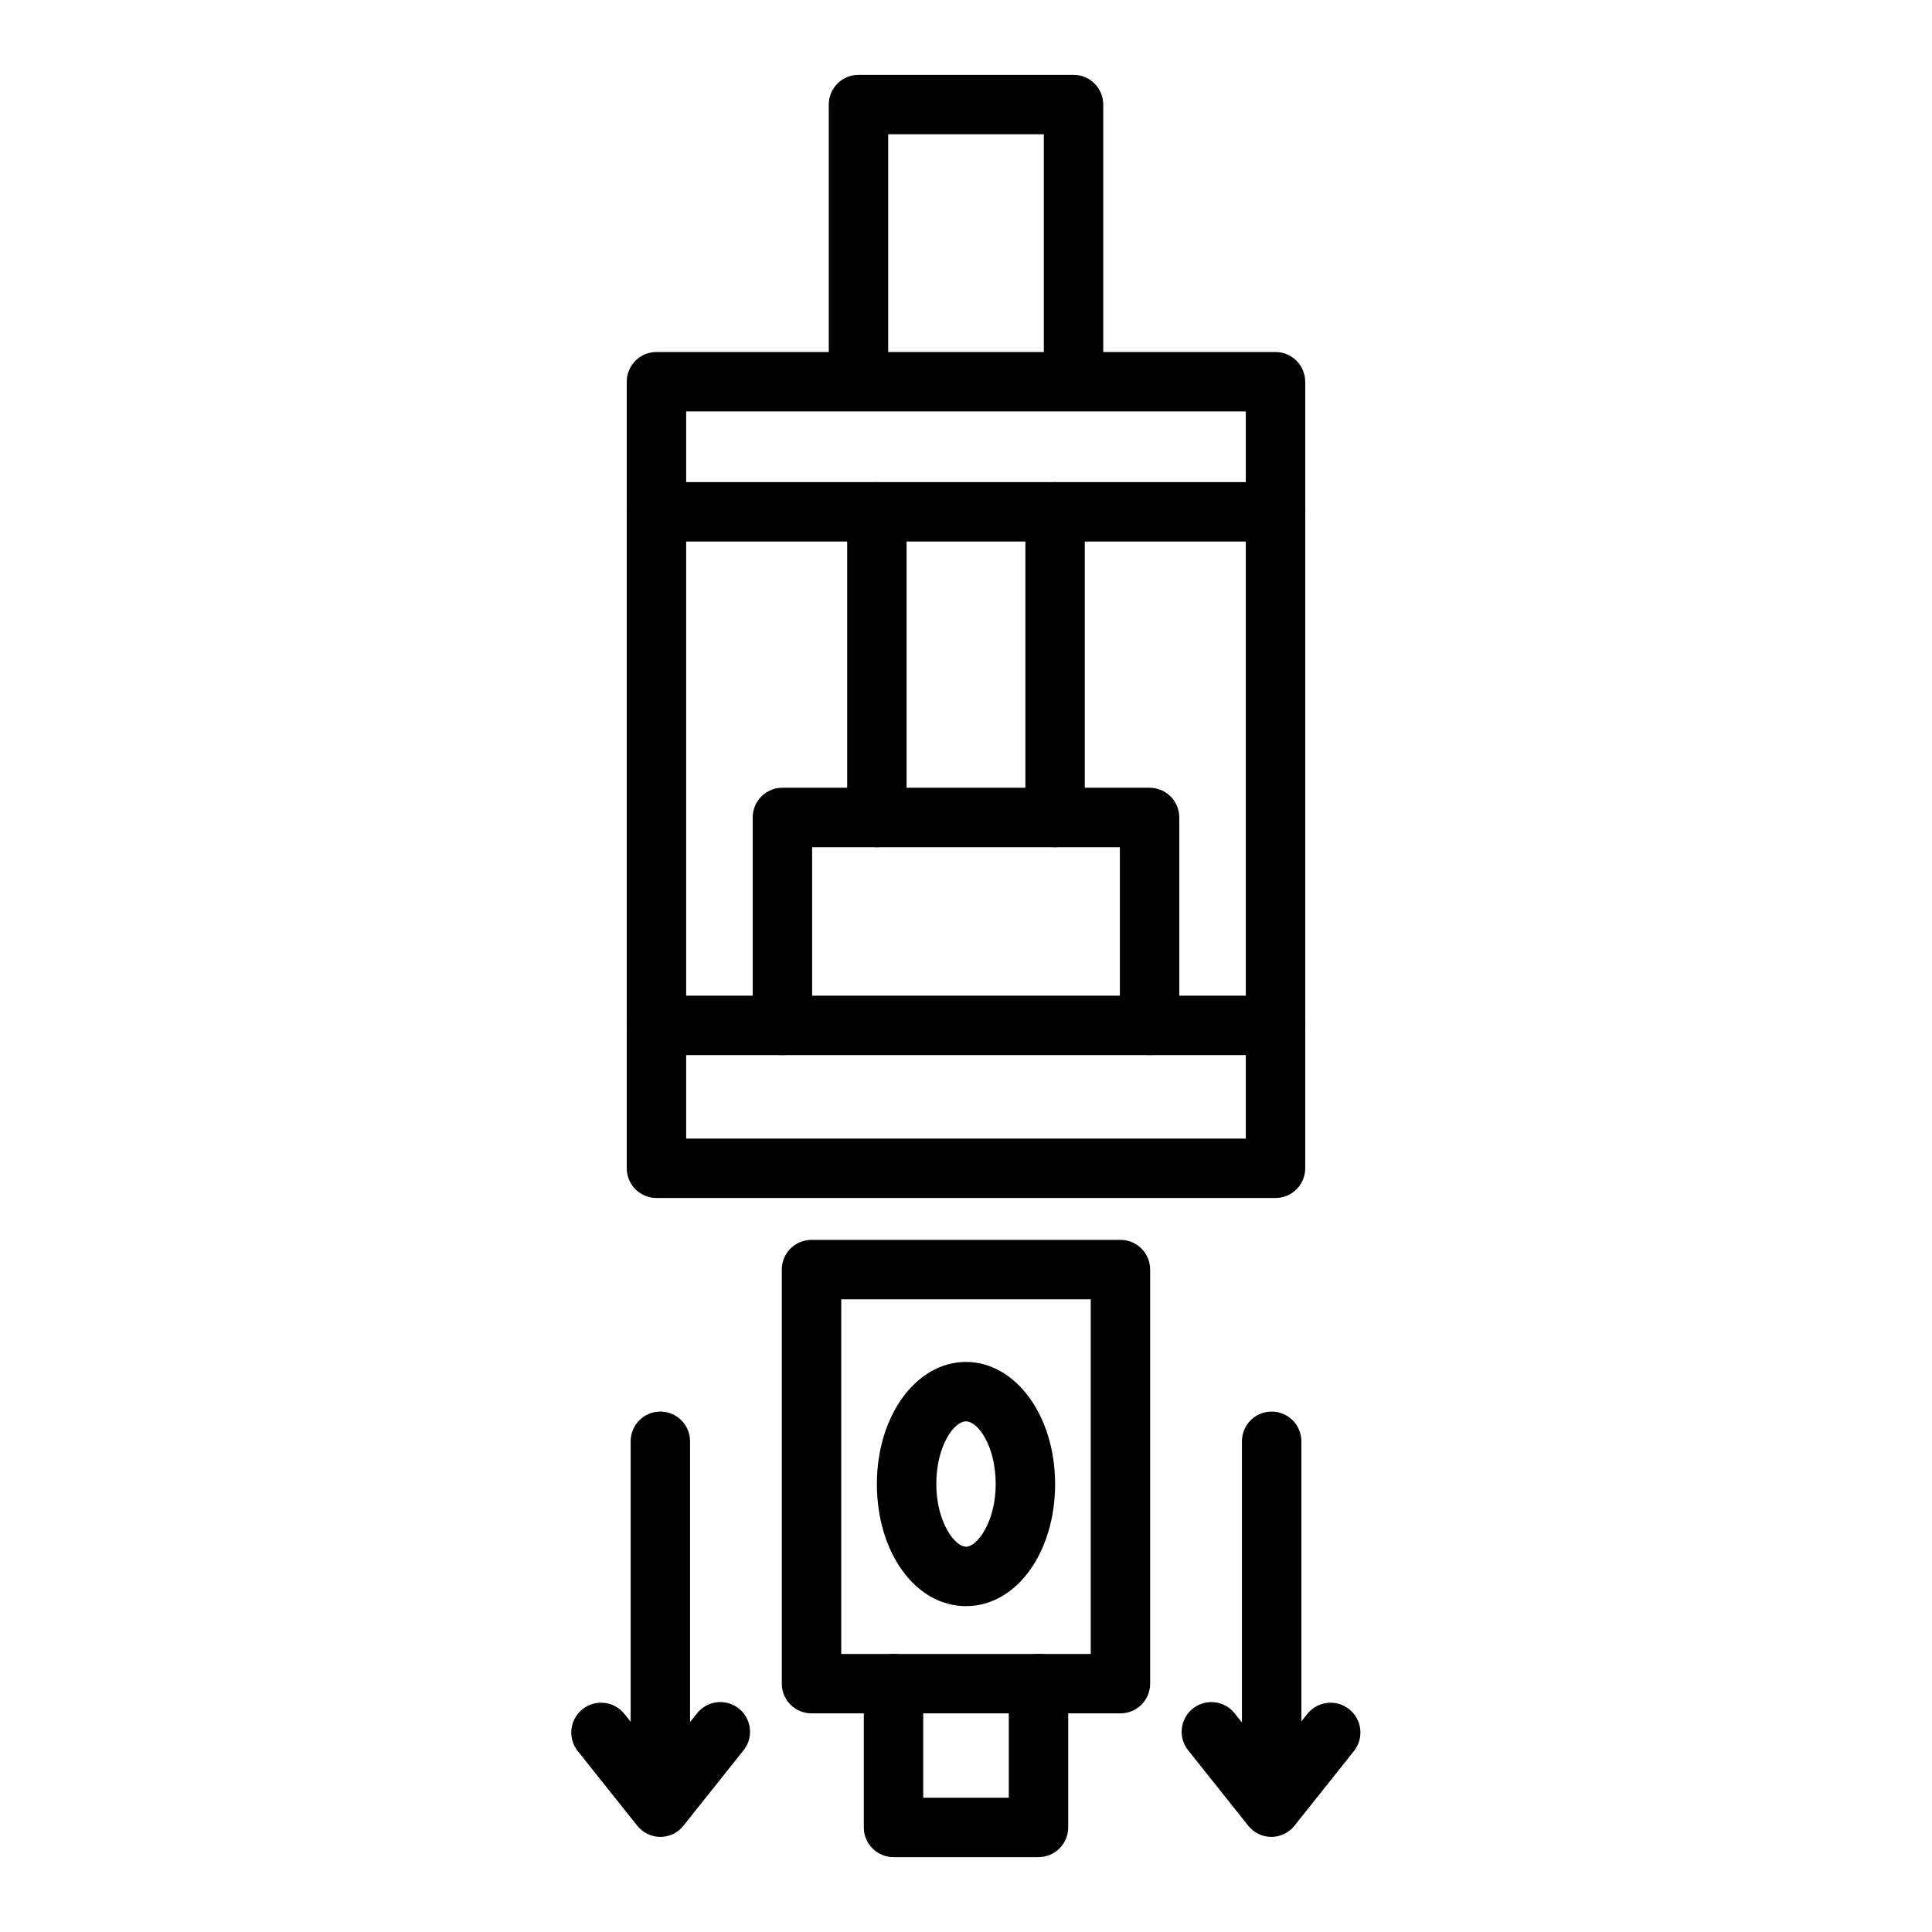
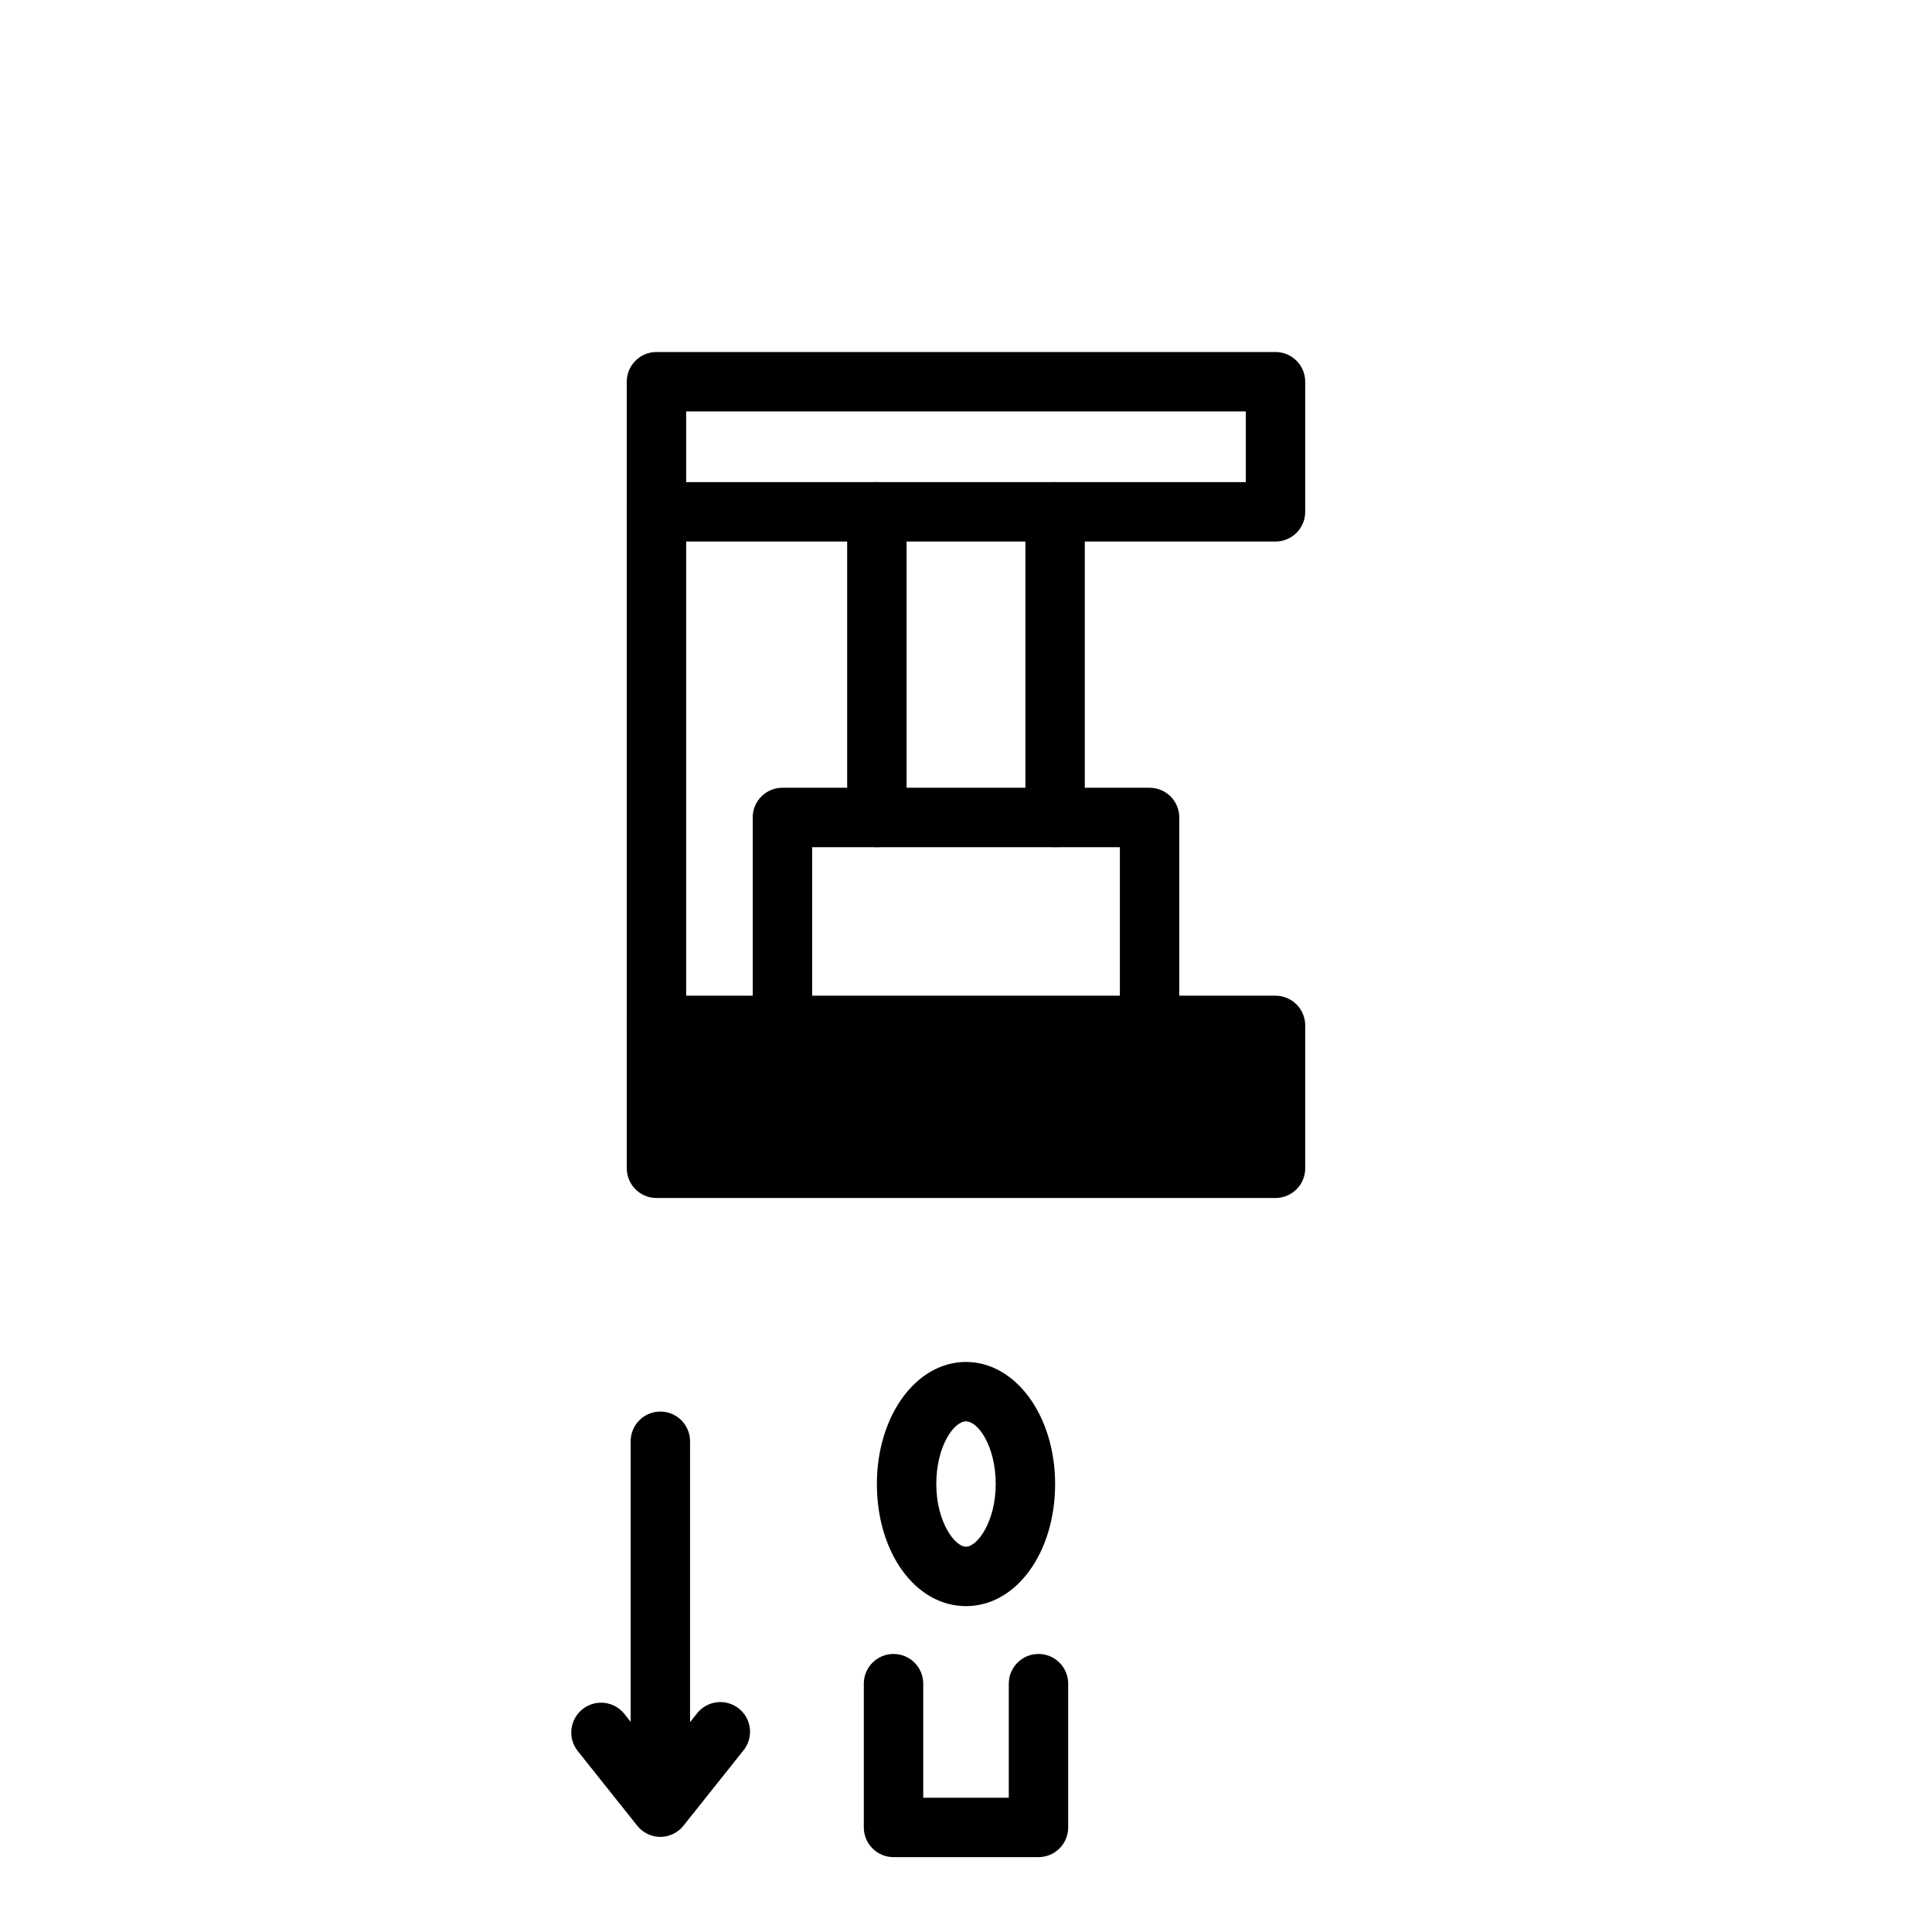
<svg xmlns="http://www.w3.org/2000/svg" fill="#000000" width="800px" height="800px" version="1.1" viewBox="144 144 512 512">
  <g>
    <path d="m482.02 287.51h-164.05c-4.348 0-7.871-3.523-7.871-7.871v-34.48c0-4.348 3.523-7.871 7.871-7.871h164.05c2.09 0 4.09 0.828 5.566 2.305 1.477 1.477 2.309 3.477 2.309 5.566v34.48c0 2.086-0.832 4.09-2.309 5.566-1.477 1.477-3.477 2.305-5.566 2.305zm-156.18-15.742 148.31-0.004v-18.734h-148.31z" />
-     <path d="m482.02 461.48h-164.05c-4.348 0-7.871-3.527-7.871-7.875v-37.863c0-4.348 3.523-7.871 7.871-7.871h164.05c2.09 0 4.09 0.828 5.566 2.305 1.477 1.477 2.309 3.481 2.309 5.566v37.629c0.062 2.129-0.738 4.191-2.223 5.719s-3.519 2.391-5.652 2.391zm-156.18-15.742 148.31-0.004v-22.121h-148.31z" />
+     <path d="m482.02 461.48h-164.05c-4.348 0-7.871-3.527-7.871-7.875v-37.863c0-4.348 3.523-7.871 7.871-7.871h164.05c2.09 0 4.09 0.828 5.566 2.305 1.477 1.477 2.309 3.481 2.309 5.566v37.629c0.062 2.129-0.738 4.191-2.223 5.719s-3.519 2.391-5.652 2.391zm-156.18-15.742 148.31-0.004h-148.31z" />
    <path d="m317.97 423.61c-4.348 0-7.871-3.523-7.871-7.871v-136.11c0-4.348 3.523-7.875 7.871-7.875s7.871 3.527 7.871 7.875v136.11c0 2.09-0.828 4.09-2.305 5.566-1.477 1.477-3.481 2.305-5.566 2.305z" />
-     <path d="m482.02 423.61c-4.348 0-7.871-3.523-7.871-7.871v-136.11c0-4.348 3.523-7.875 7.871-7.875 4.348 0 7.875 3.527 7.875 7.875v136.11c0 2.09-0.832 4.09-2.309 5.566-1.477 1.477-3.477 2.305-5.566 2.305z" />
    <path d="m448.65 423.61c-4.348 0-7.871-3.523-7.871-7.871v-47.23h-81.555v47.23c0 4.348-3.527 7.871-7.875 7.871s-7.871-3.523-7.871-7.871v-55.105c0-4.348 3.523-7.871 7.871-7.871h97.301c2.086 0 4.09 0.832 5.566 2.305 1.477 1.477 2.305 3.481 2.305 5.566v55.105c0 2.09-0.828 4.09-2.305 5.566-1.477 1.477-3.481 2.305-5.566 2.305z" />
    <path d="m376.38 368.51c-4.348 0-7.871-3.527-7.871-7.875v-81c0-4.348 3.523-7.875 7.871-7.875 4.348 0 7.871 3.527 7.871 7.875v81c0 2.09-0.828 4.09-2.305 5.566-1.477 1.477-3.481 2.309-5.566 2.309z" />
    <path d="m423.61 368.51c-4.348 0-7.871-3.527-7.871-7.875v-81c0-4.348 3.523-7.875 7.871-7.875 4.348 0 7.875 3.527 7.875 7.875v81c0 2.09-0.832 4.09-2.309 5.566-1.477 1.477-3.477 2.309-5.566 2.309z" />
-     <path d="m428.5 252.32c-4.348 0-7.871-3.527-7.871-7.871v-64.867h-41.25v64.867c0 4.344-3.527 7.871-7.875 7.871s-7.871-3.527-7.871-7.871v-72.738c0-4.348 3.523-7.875 7.871-7.875h56.996c2.086 0 4.09 0.832 5.566 2.309 1.477 1.477 2.305 3.477 2.305 5.566v72.738c0 2.086-0.828 4.09-2.305 5.566-1.477 1.473-3.481 2.305-5.566 2.305z" />
-     <path d="m440.93 598.06h-81.871c-4.348 0-7.871-3.523-7.871-7.871v-109.74c0-4.348 3.523-7.871 7.871-7.871h81.871c2.086 0 4.09 0.828 5.566 2.305 1.477 1.477 2.305 3.481 2.305 5.566v109.74c0 2.086-0.828 4.09-2.305 5.566-1.477 1.477-3.481 2.305-5.566 2.305zm-73.996-15.742h66.125v-93.992h-66.125z" />
    <path d="m419.21 636.16h-38.418c-4.348 0-7.871-3.523-7.871-7.871v-38.102c0-4.348 3.523-7.871 7.871-7.871 4.348 0 7.875 3.523 7.875 7.871v30.227h22.672v-30.227c0-4.348 3.523-7.871 7.871-7.871 4.348 0 7.871 3.523 7.871 7.871v38.102c0 2.086-0.828 4.09-2.305 5.566-1.477 1.473-3.481 2.305-5.566 2.305z" />
    <path d="m400 569.64c-13.383 0-23.617-14.168-23.617-32.355 0-18.184 10.469-32.355 23.617-32.355 13.145 0 23.617 14.25 23.617 32.355-0.004 18.105-10.234 32.355-23.617 32.355zm0-48.965c-3.227 0-7.871 6.613-7.871 16.609s4.879 16.609 7.871 16.609 7.871-6.613 7.871-16.609-4.644-16.609-7.871-16.609z" />
-     <path d="m481 625.93c-4.348 0-7.871-3.523-7.871-7.871v-92.105c0-4.348 3.523-7.871 7.871-7.871s7.875 3.523 7.875 7.871v92.105c0 2.086-0.832 4.09-2.309 5.566-1.477 1.477-3.477 2.305-5.566 2.305z" />
-     <path d="m481 630.8c-2.422 0.016-4.715-1.09-6.219-2.988l-15.742-19.758v-0.004c-1.383-1.617-2.051-3.731-1.852-5.852s1.254-4.07 2.914-5.402c1.664-1.332 3.797-1.934 5.91-1.668 2.113 0.27 4.027 1.379 5.309 3.082l9.605 12.043 9.523-12.043c1.305-1.637 3.207-2.691 5.289-2.926 2.082-0.238 4.172 0.363 5.809 1.668 3.414 2.715 3.977 7.688 1.262 11.098l-15.742 19.758-0.004 0.004c-1.469 1.855-3.691 2.953-6.062 2.988z" />
    <path d="m319 625.93c-4.348 0-7.871-3.523-7.871-7.871v-92.105c0-4.348 3.523-7.871 7.871-7.871s7.871 3.523 7.871 7.871v92.105c0 2.086-0.828 4.09-2.305 5.566-1.477 1.477-3.481 2.305-5.566 2.305z" />
    <path d="m319 630.8c-2.394-0.008-4.656-1.109-6.141-2.988l-15.742-19.758-0.004-0.004c-2.715-3.41-2.152-8.383 1.262-11.098 3.414-2.719 8.383-2.152 11.098 1.258l9.523 12.043 9.605-12.043c1.281-1.703 3.195-2.812 5.309-3.082 2.117-0.266 4.246 0.336 5.91 1.668 1.66 1.332 2.715 3.281 2.914 5.402s-0.469 4.234-1.852 5.852l-15.742 19.758v0.004c-1.484 1.879-3.746 2.981-6.141 2.988z" />
  </g>
</svg>